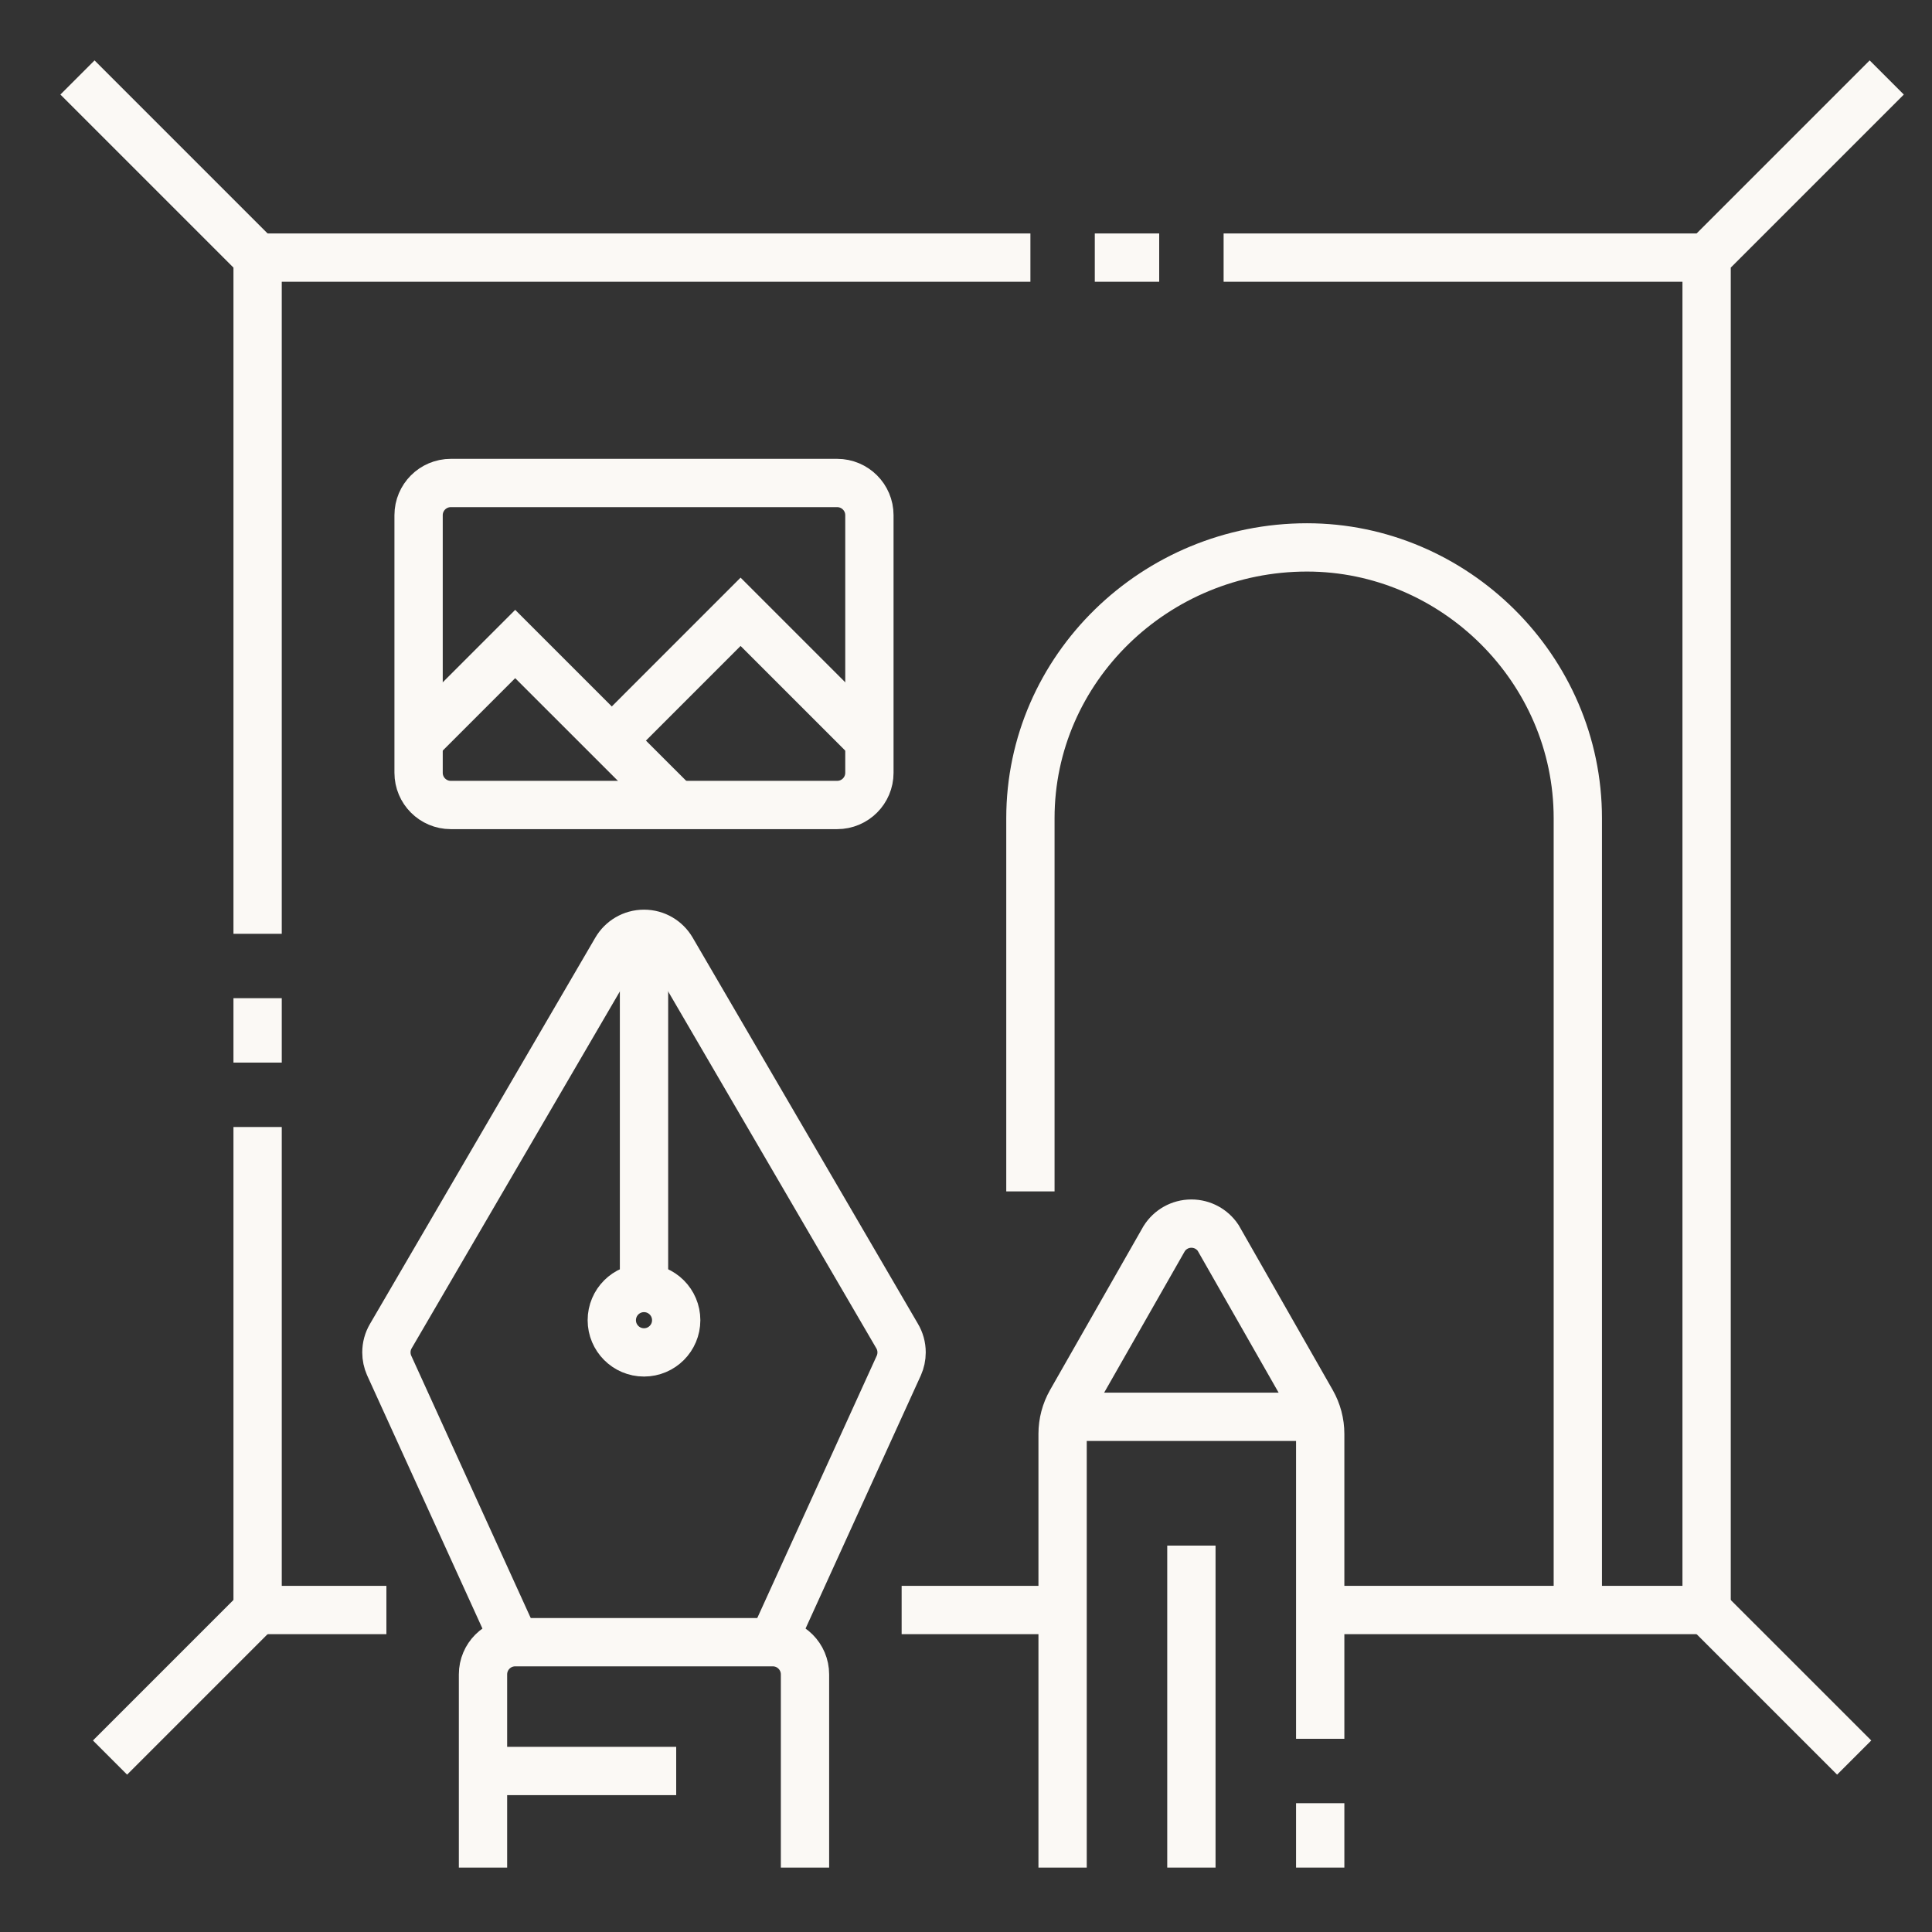
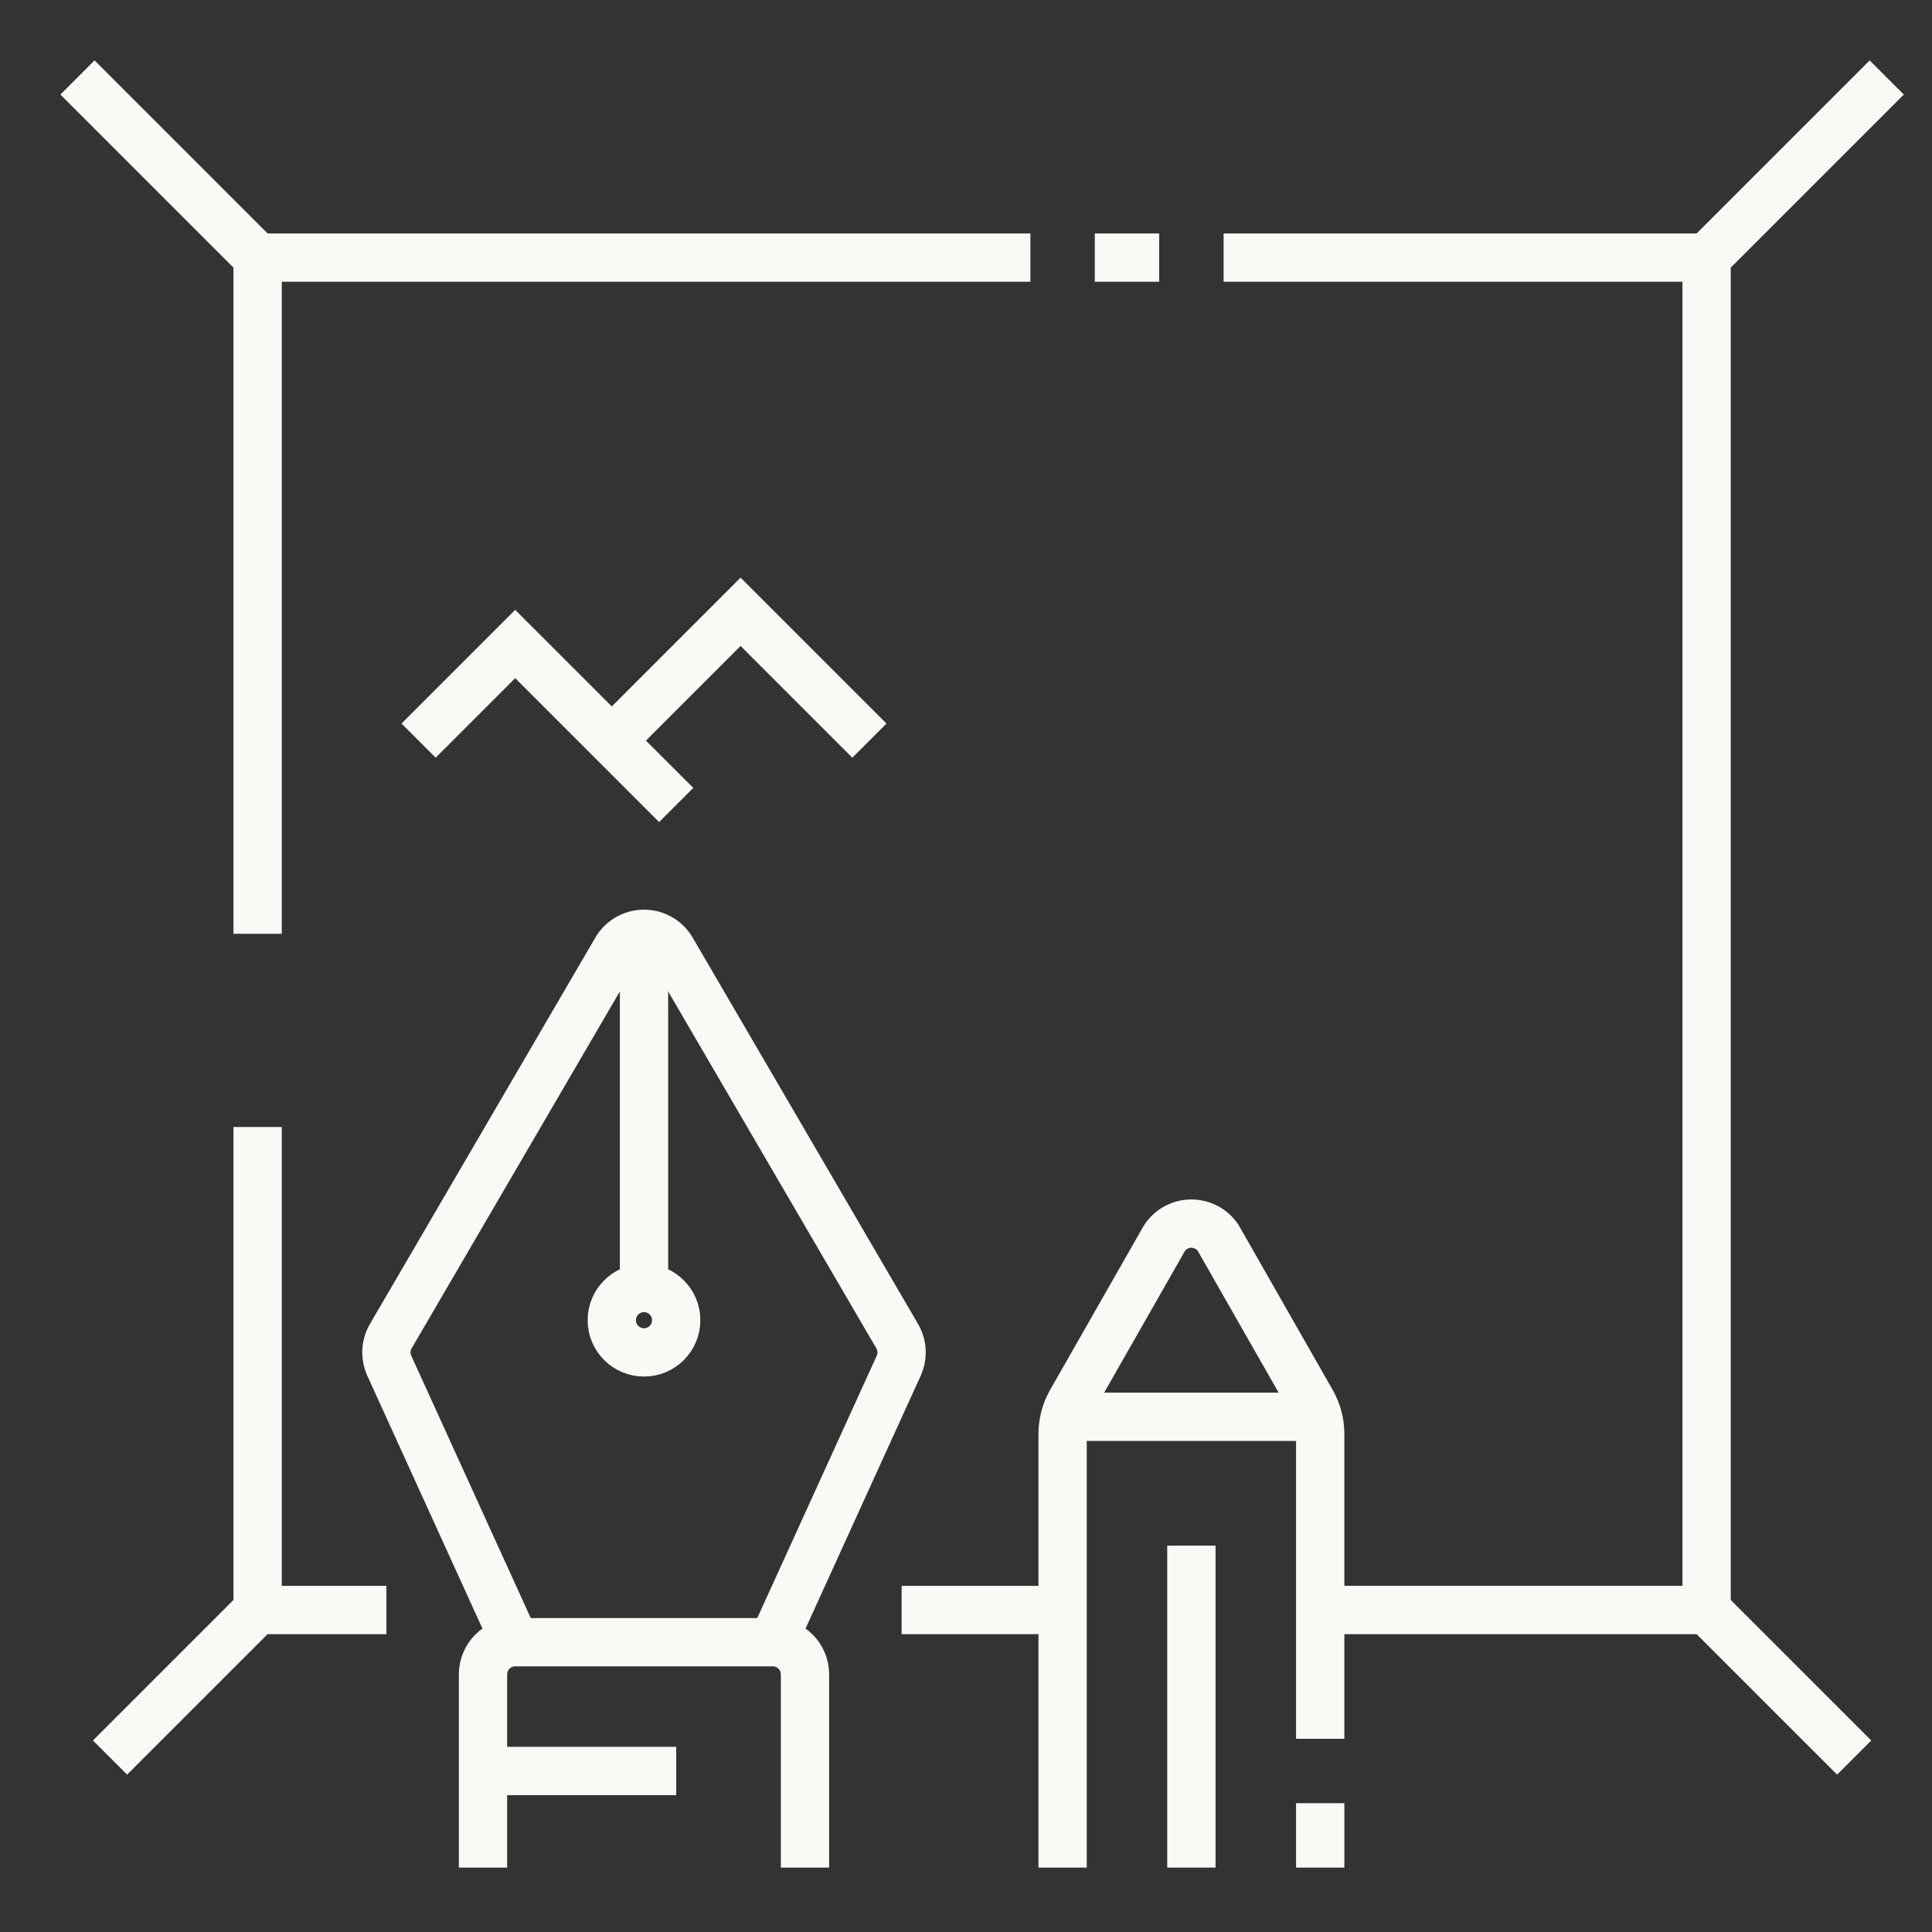
<svg xmlns="http://www.w3.org/2000/svg" width="80" height="80" viewBox="0 0 80 80" fill="none">
  <rect x="0" y="0" width="80" height="80" fill="#333333" stroke="none" />
  <path d="M50.667 10.667H70.667" stroke="#FBF9F5" stroke-width="2" stroke-miterlimit="10" />
  <path d="M45.333 10.667H48" stroke="#FBF9F5" stroke-width="2" stroke-miterlimit="10" />
  <path d="M70.667 66.667L76.778 72.777" stroke="#FBF9F5" stroke-width="2" stroke-miterlimit="10" />
-   <path d="M34.666 33.333H18.666C17.93 33.333 17.333 32.736 17.333 32V21.333C17.333 20.597 17.93 20 18.666 20H34.666C35.402 20 36 20.597 36 21.333V32C36 32.736 35.402 33.333 34.666 33.333Z" stroke="#FBF9F5" stroke-width="2" stroke-miterlimit="10" />
  <path d="M17.333 30.667L21.333 26.667L28 33.333" stroke="#FBF9F5" stroke-width="2" stroke-miterlimit="10" />
  <path d="M25.333 30.667L30.666 25.333L36 30.667" stroke="#FBF9F5" stroke-width="2" stroke-miterlimit="10" />
  <path d="M54.667 66.667H70.667V10.667L78.126 3.208" stroke="#FBF9F5" stroke-width="2" stroke-miterlimit="10" />
  <path d="M37.335 66.667H44" stroke="#FBF9F5" stroke-width="2" stroke-miterlimit="10" />
  <path d="M10.667 46.667V66.667H16" stroke="#FBF9F5" stroke-width="2" stroke-miterlimit="10" />
-   <path d="M10.667 41.333V44" stroke="#FBF9F5" stroke-width="2" stroke-miterlimit="10" />
  <path d="M10.667 38.667V10.667L3.208 3.208" stroke="#FBF9F5" stroke-width="2" stroke-miterlimit="10" />
  <path d="M10.666 66.667L4.556 72.777" stroke="#FBF9F5" stroke-width="2" stroke-miterlimit="10" />
  <path d="M42.667 10.667H10.667" stroke="#FBF9F5" stroke-width="2" stroke-miterlimit="10" />
-   <path d="M42.667 49.333V33.88C42.667 27.687 47.834 22.667 54.12 22.667C60.208 22.667 65.334 27.687 65.334 33.88V66.667" stroke="#FBF9F5" stroke-width="2" stroke-miterlimit="10" />
  <path d="M20 77.333V69.333C20 68.597 20.597 68 21.333 68H32C32.736 68 33.333 68.597 33.333 69.333V77.333" stroke="#FBF9F5" stroke-width="2" stroke-miterlimit="10" />
  <path d="M28 73.333H20" stroke="#FBF9F5" stroke-width="2" stroke-miterlimit="10" />
  <path d="M21.333 68L16.111 56.533C16.04 56.371 16 56.189 16 56C16 55.756 16.065 55.527 16.181 55.329L25.515 39.329C25.745 38.933 26.175 38.667 26.667 38.667C27.156 38.667 27.583 38.929 27.815 39.323L37.148 55.323C37.265 55.521 37.333 55.752 37.333 56C37.333 56.192 37.292 56.376 37.219 56.541L32 68" stroke="#FBF9F5" stroke-width="2" stroke-miterlimit="10" />
  <path d="M26.666 56C27.403 56 28 55.403 28 54.667C28 53.93 27.403 53.333 26.666 53.333C25.93 53.333 25.333 53.93 25.333 54.667C25.333 55.403 25.93 56 26.666 56Z" stroke="#FBF9F5" stroke-width="2" stroke-miterlimit="10" />
  <path d="M26.667 53.333V38.667" stroke="#FBF9F5" stroke-width="2" stroke-miterlimit="10" />
  <path d="M54.667 74.667V77.333" stroke="#FBF9F5" stroke-width="2" stroke-miterlimit="10" />
  <path d="M49.333 64V77.333" stroke="#FBF9F5" stroke-width="2" stroke-miterlimit="10" />
  <path d="M44 77.333V59.373C44 58.911 44.12 58.455 44.349 58.053L48.207 51.287C48.444 50.913 48.86 50.667 49.333 50.667C49.793 50.667 50.2 50.9 50.439 51.255L54.316 58.052C54.545 58.455 54.667 58.911 54.667 59.373V72" stroke="#FBF9F5" stroke-width="2" stroke-miterlimit="10" />
  <path d="M44.079 58.667H54.571" stroke="#FBF9F5" stroke-width="2" stroke-miterlimit="10" />
</svg>